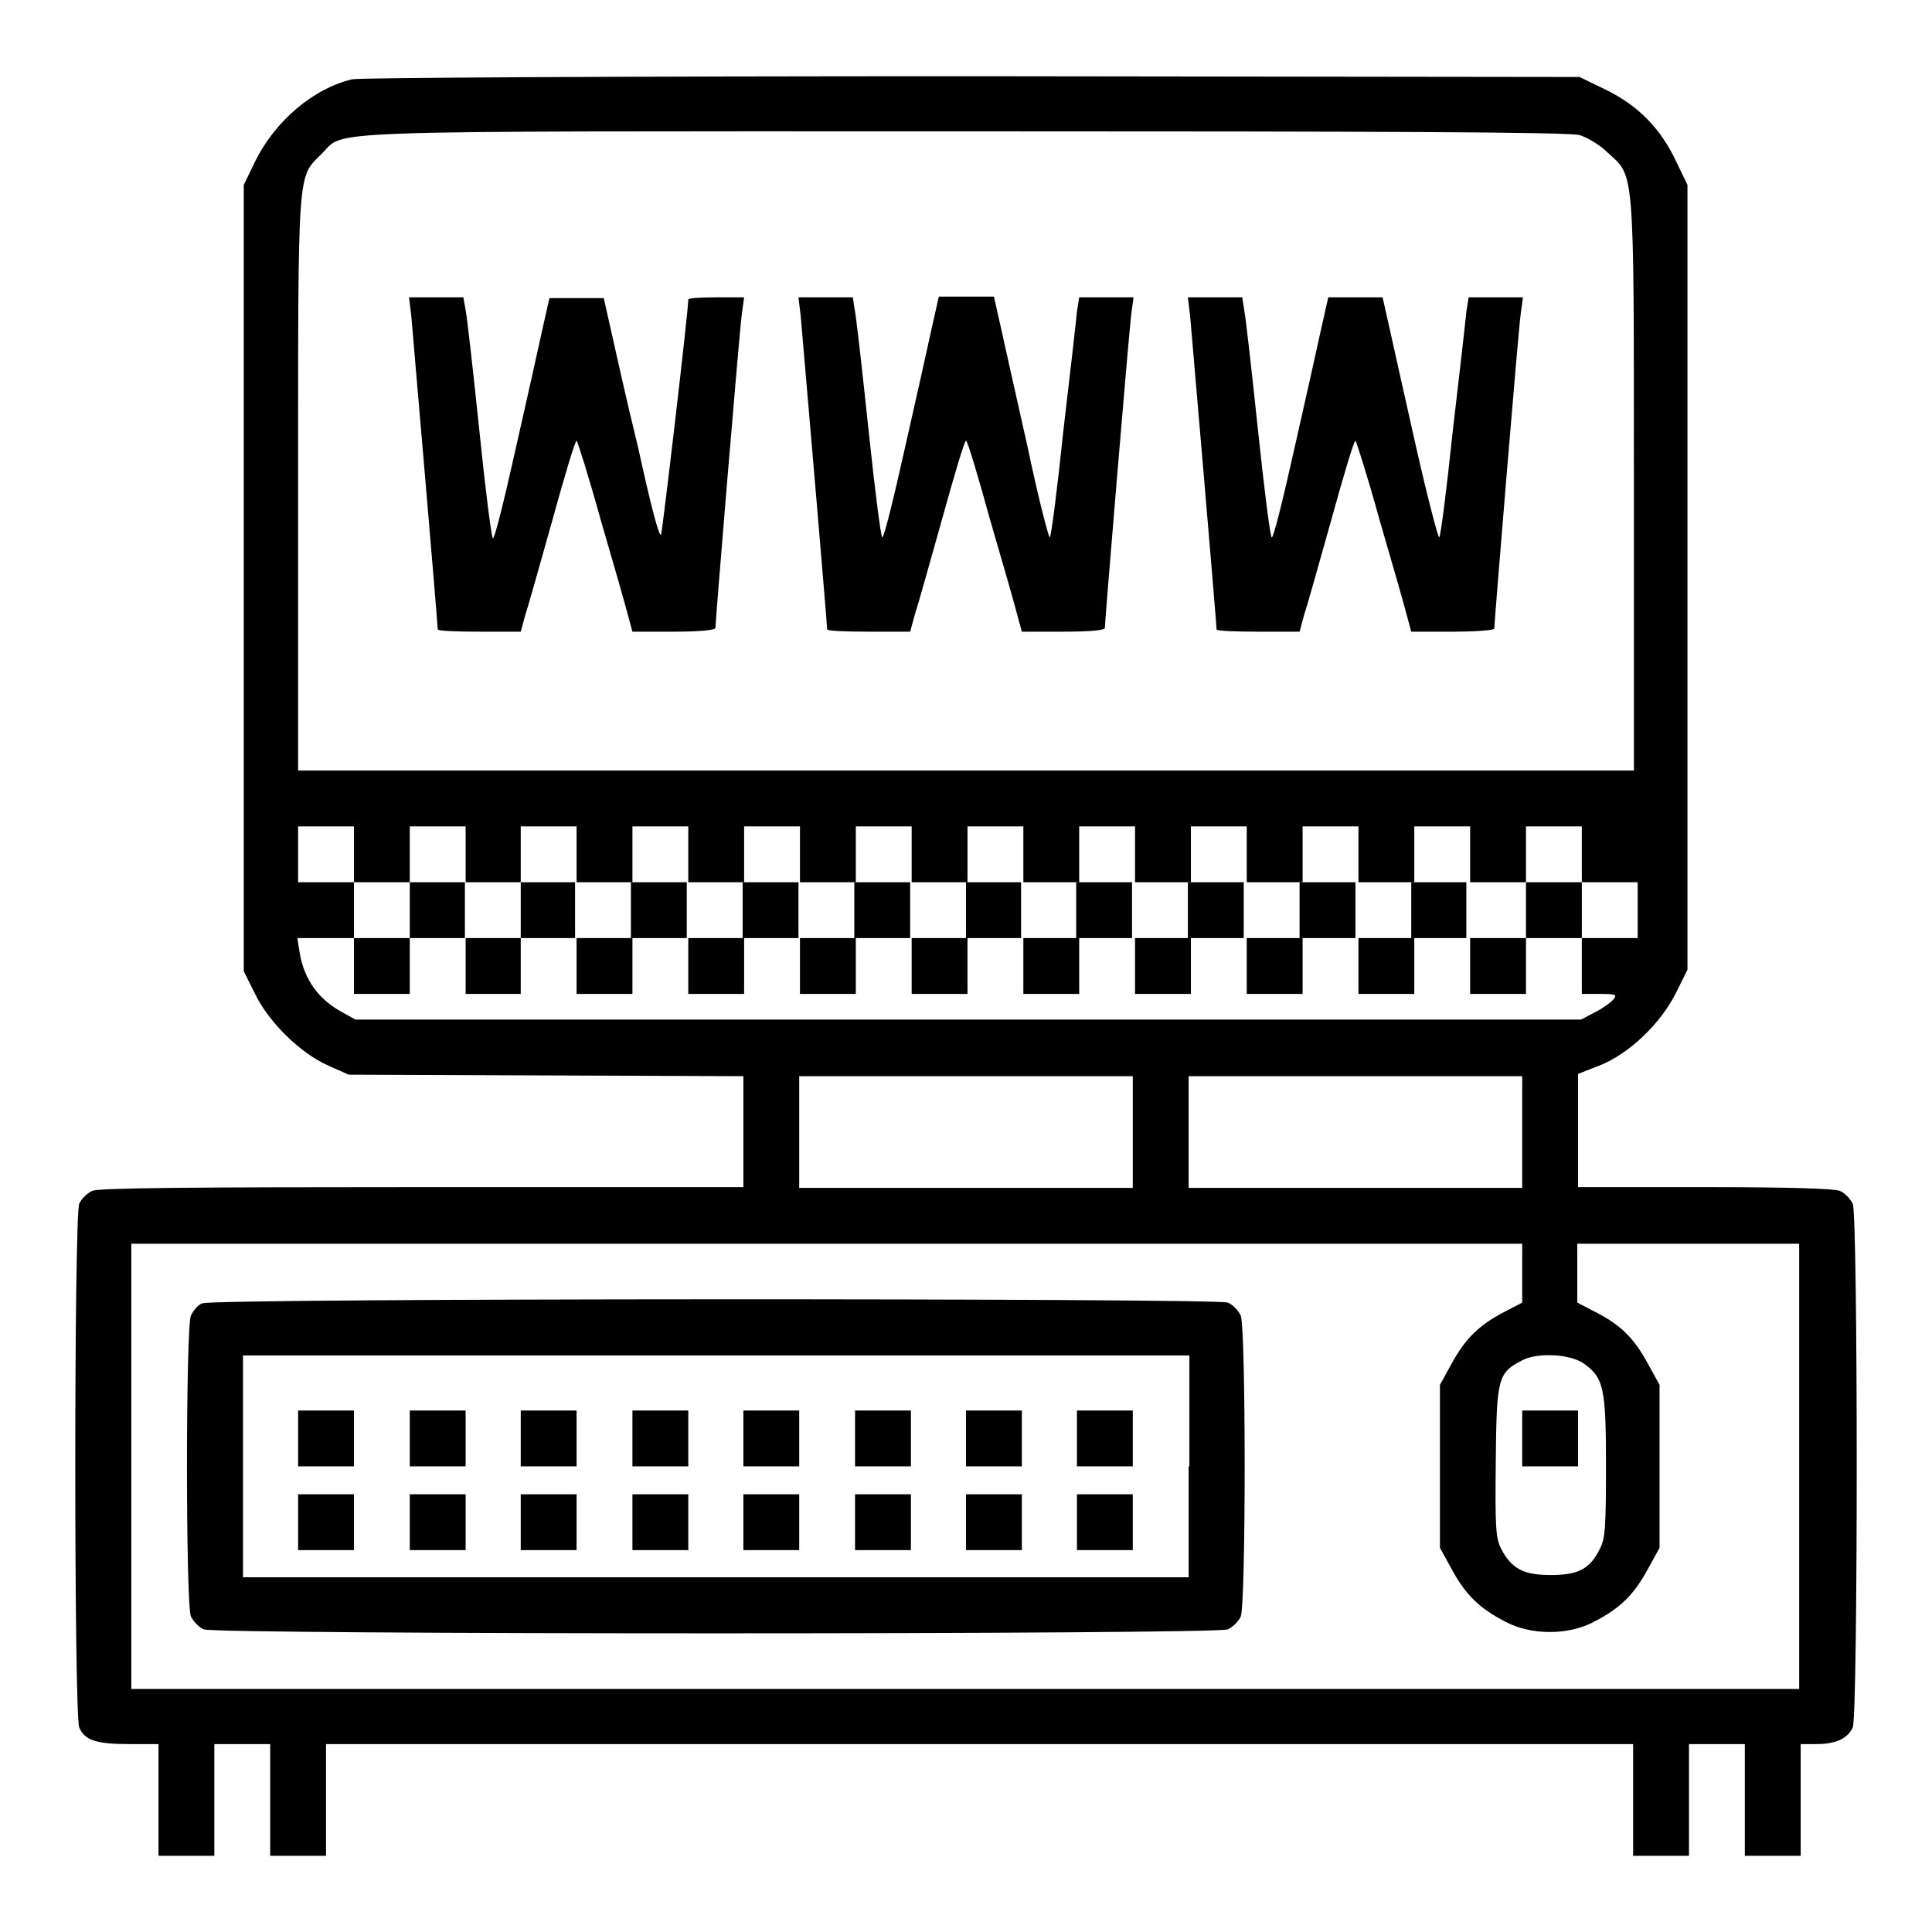
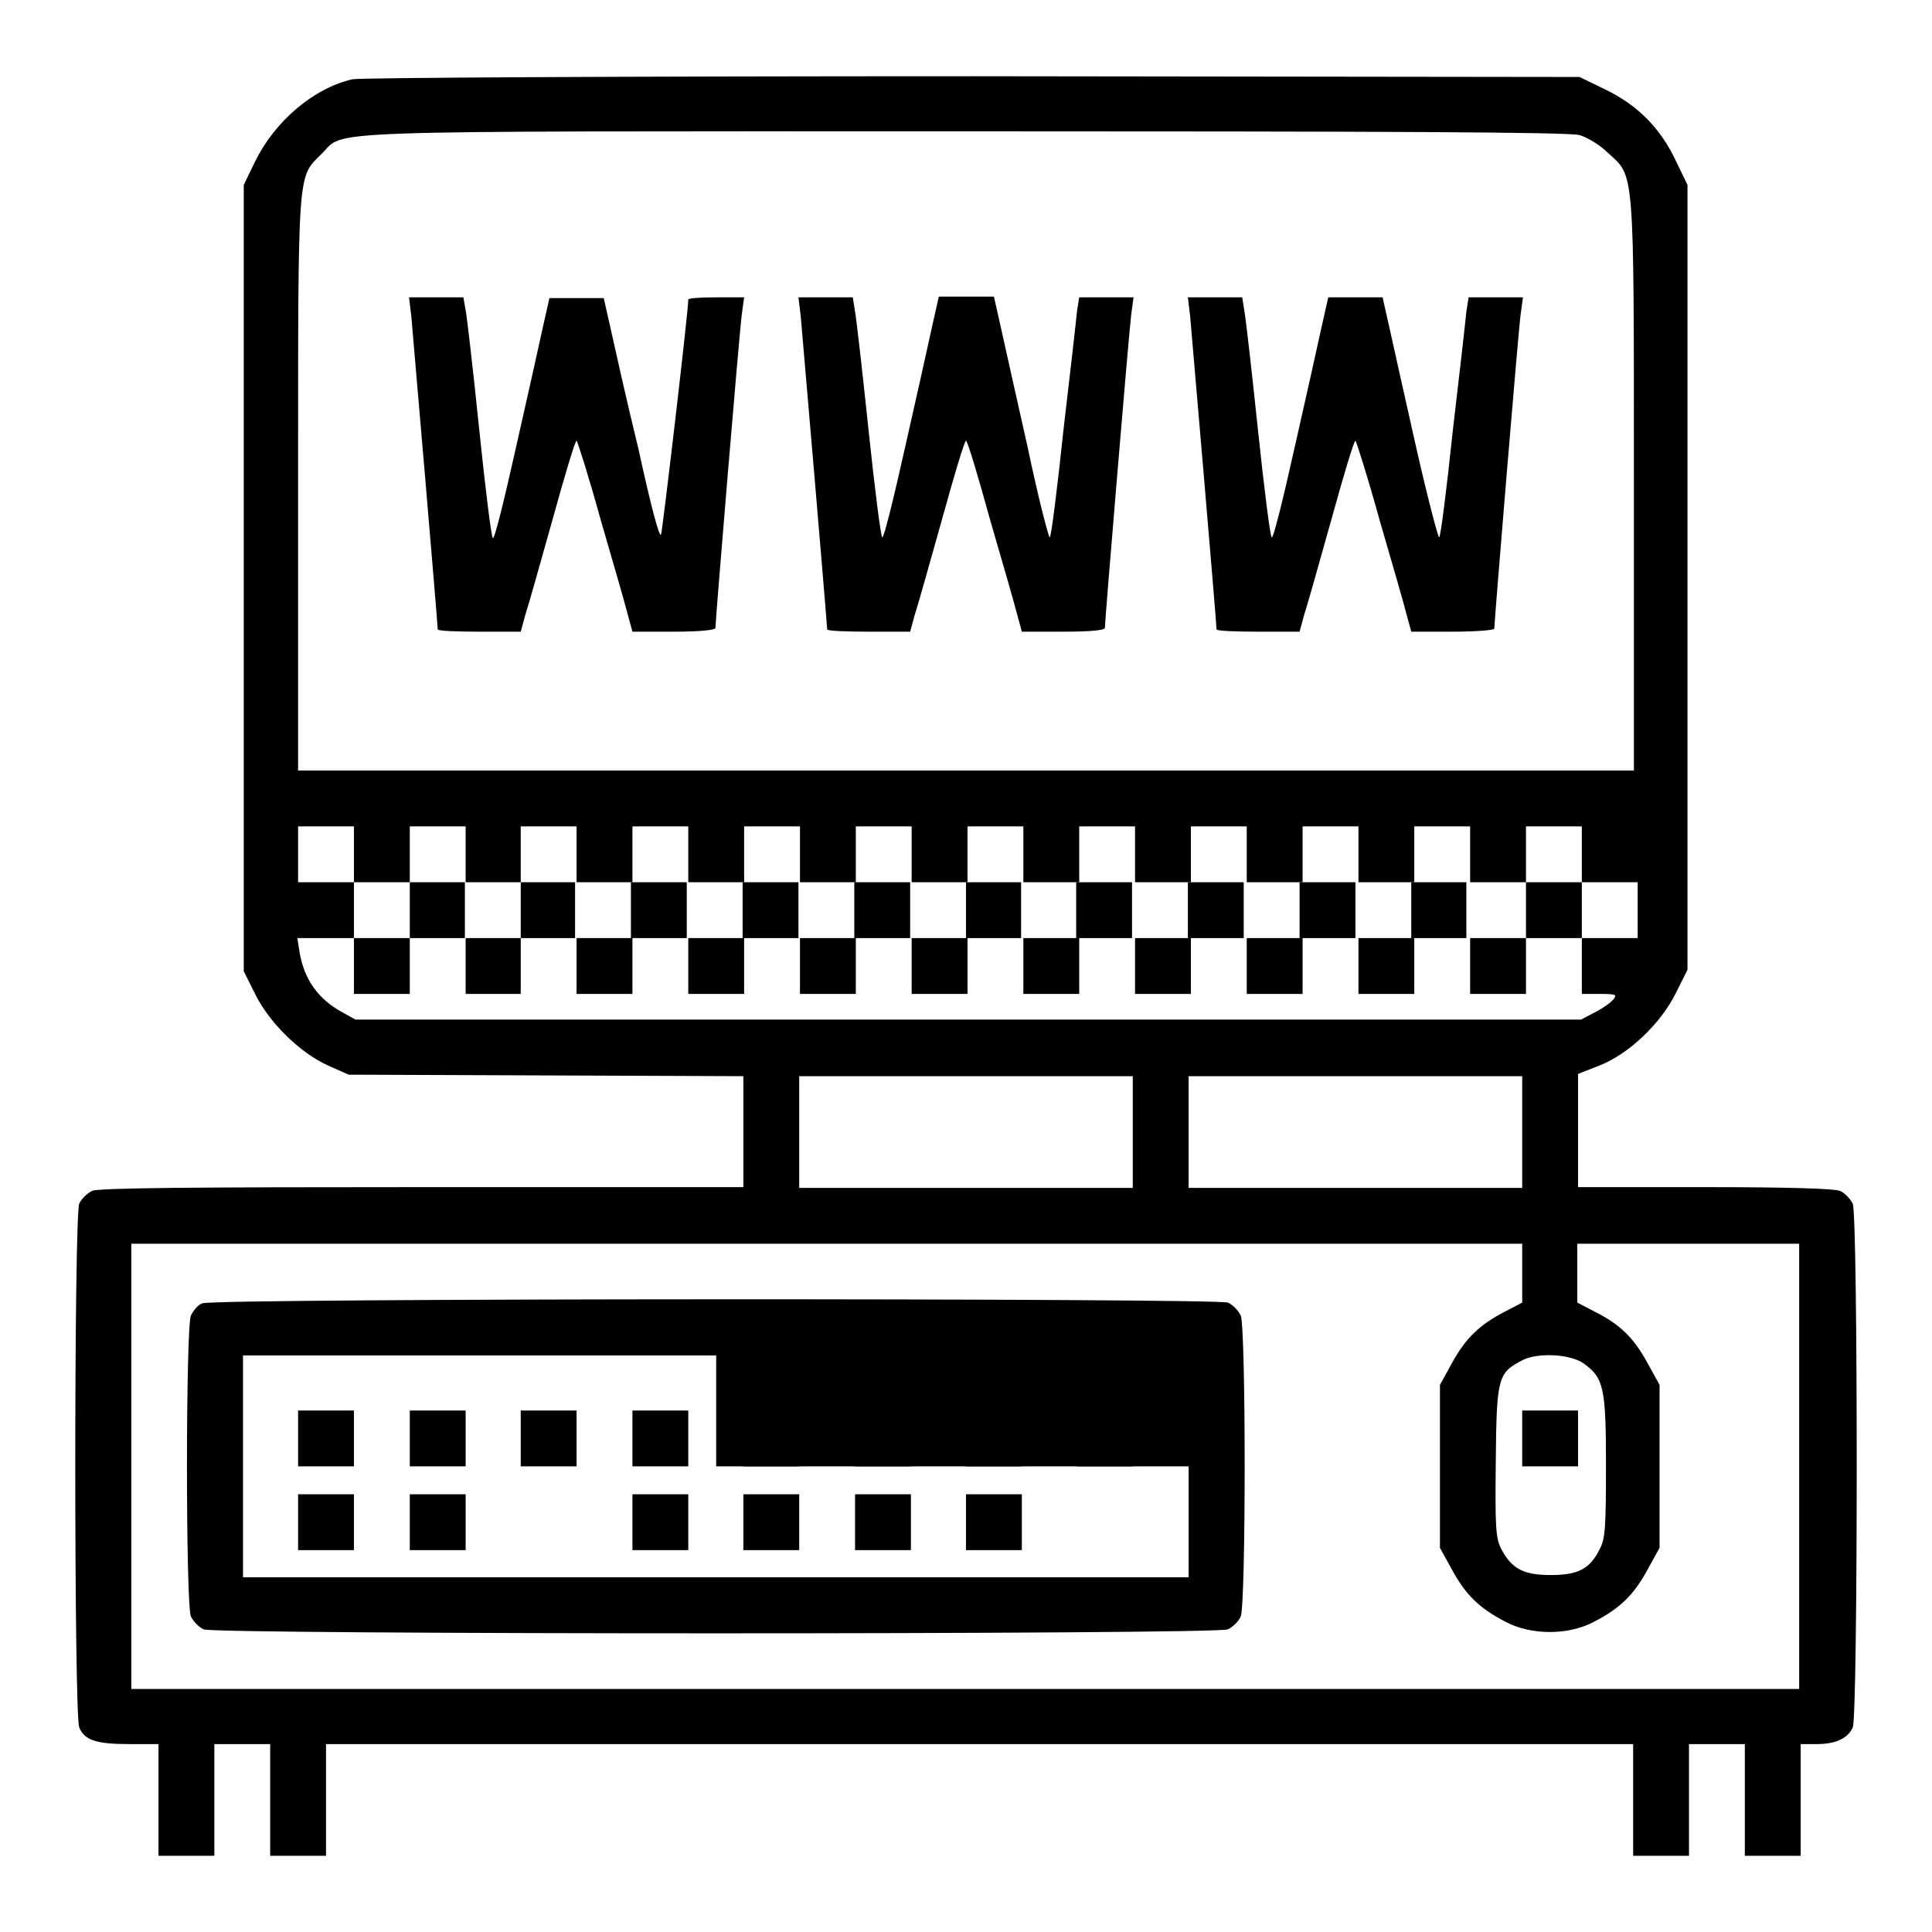
<svg xmlns="http://www.w3.org/2000/svg" version="1.1" x="0px" y="0px" viewBox="0 0 256 256" enable-background="new 0 0 256 256" xml:space="preserve">
  <g>
    <g>
      <g>
        <path fill="#000000" d="M46.7,10.5c-5.2,1.2-10.3,5.6-12.9,10.9l-1.5,3.1v52.1v52.1l1.5,3c1.8,3.7,5.9,7.8,9.7,9.5l2.7,1.2l26.2,0.1l26.1,0.1v7.3v7.4H55.9c-30.2,0-42.9,0.1-43.7,0.5c-0.6,0.3-1.4,1-1.7,1.7c-0.7,1.6-0.7,67.8,0,69.4c0.7,1.7,2.3,2.2,6.6,2.2h3.9v7.4v7.4h3.7h3.7v-7.4v-7.4h3.7h3.7v7.4v7.4h3.7h3.7v-7.4v-7.4h86.6h86.6v7.4v7.4h3.7h3.7v-7.4v-7.4h3.7h3.7v7.4v7.4h3.7h3.7v-7.4v-7.4h2.1c2.5,0,4.1-0.7,4.8-2.2c0.7-1.6,0.7-67.8,0-69.4c-0.3-0.6-1-1.4-1.7-1.7c-0.7-0.3-6.6-0.5-17.9-0.5h-16.8v-7.5v-7.5l2.8-1.1c3.9-1.5,8.2-5.6,10.2-9.7l1.5-3V76.6V24.5l-1.5-3.1c-2-4.3-5-7.4-9.3-9.5l-3.5-1.7L129,10.1C81.4,10.1,47.8,10.3,46.7,10.5z M209.3,17.9c1,0.3,2.7,1.3,3.7,2.3c3.6,3.3,3.5,1.3,3.5,44v37.9H128H39.5V64.2c0-42.3-0.1-40.6,3.1-43.8c3.3-3.2-3-3,85.1-3C183.1,17.4,208,17.5,209.3,17.9z M46.9,113.2v3.7h3.7h3.7v-3.7v-3.7H58h3.7v3.7v3.7h3.7H69v-3.7v-3.7h3.7h3.7v3.7v3.7h3.7h3.7v-3.7v-3.7h3.7h3.7v3.7v3.7h3.7h3.7v-3.7v-3.7h3.7h3.7v3.7v3.7h3.7h3.7v-3.7v-3.7h3.7h3.7v3.7v3.7h3.7h3.7v-3.7v-3.7h3.7h3.7v3.7v3.7h3.7h3.7v-3.7v-3.7h3.7h3.7v3.7v3.7h3.7h3.7v-3.7v-3.7h3.7h3.7v3.7v3.7h3.7h3.7v-3.7v-3.7h3.7h3.7v3.7v3.7h3.7h3.7v-3.7v-3.7h3.7h3.7v3.7v3.7h3.7h3.7v-3.7v-3.7h3.7h3.7v3.7v3.7h3.7h3.7v3.7v3.7h-3.7h-3.7v3.7v3.7h2.4c2.1,0,2.3,0.1,1.8,0.7c-0.3,0.4-1.4,1.2-2.4,1.7l-1.9,1H128H47.1l-1.8-1c-3.1-1.7-5-4.3-5.6-7.9l-0.3-1.9h3.8h3.7v-3.7v-3.7h-3.7h-3.7v-3.7v-3.7h3.7h3.7V113.2z M150.1,150v7.4H128h-22.1V150v-7.4H128h22.1V150z M201.7,150v7.4h-22.1h-22.1V150v-7.4h22.1h22.1V150z M201.7,168.7v3.9l-2.3,1.2c-3.3,1.7-5.2,3.5-7,6.8l-1.6,2.9v10.8v10.8l1.6,2.9c1.8,3.3,3.6,5.1,7.1,6.9c3.4,1.8,8.3,1.8,11.7,0c3.5-1.8,5.3-3.6,7.1-6.9l1.6-2.9v-10.8v-10.8l-1.6-2.9c-1.8-3.3-3.6-5.1-7-6.8l-2.3-1.2v-3.9v-3.9h14.7h14.7v29.5v29.5H128H17.4v-29.5v-29.5h92.2h92.1L201.7,168.7L201.7,168.7z M209.9,180.7c2.6,1.9,2.9,3.2,2.9,13.5c0,8.1-0.1,9.7-0.8,11c-1.3,2.7-2.9,3.5-6.5,3.5c-3.6,0-5.2-0.8-6.6-3.5c-0.7-1.4-0.8-2.7-0.7-11.6c0.1-11.2,0.3-11.7,3.6-13.4C203.8,179.2,208.1,179.4,209.9,180.7z" />
        <path fill="#000000" d="M54.5,41.9c0.2,2.2,3.5,40.7,3.5,41.5c0,0.2,2.5,0.3,5.5,0.3h5.5l0.6-2.2c0.4-1.2,2-6.9,3.6-12.6c1.6-5.8,3-10.5,3.2-10.5c0.1,0,1.6,4.7,3.2,10.5c1.7,5.8,3.3,11.4,3.6,12.6l0.6,2.2h5.5c3.3,0,5.5-0.2,5.5-0.5c0-1,3.2-39.6,3.5-41.6l0.3-2.2h-3.7c-2.1,0-3.7,0.1-3.7,0.3c0,1.6-3.4,30.5-3.6,31.1c-0.2,0.6-1.3-3.5-3-11.3C83,53,81.4,45.7,80.9,43.5l-0.9-4h-3.6h-3.6l-0.9,4c-0.5,2.3-2.1,9.5-3.6,16.1c-1.5,6.7-2.8,12-3,11.7c-0.2-0.2-1-6.6-1.8-14.4c-0.8-7.7-1.6-14.8-1.8-15.8l-0.3-1.7h-3.6h-3.6L54.5,41.9z" />
        <path fill="#000000" d="M106.1,41.9c0.2,2.2,3.5,40.7,3.5,41.5c0,0.2,2.5,0.3,5.5,0.3h5.5l0.6-2.2c0.4-1.2,2-6.9,3.6-12.6c1.6-5.8,3-10.5,3.2-10.5s1.6,4.7,3.2,10.5c1.7,5.8,3.3,11.4,3.6,12.6l0.6,2.2h5.5c3.7,0,5.5-0.2,5.5-0.5c0-0.9,3.2-39.3,3.5-41.6l0.3-2.2h-3.6h-3.6l-0.3,1.9c-0.1,1.1-0.9,8.2-1.8,15.8c-0.8,7.6-1.6,14-1.8,14.1c-0.1,0.2-1.5-5.1-2.9-11.8c-1.5-6.6-3.1-13.9-3.6-16.1l-0.9-4H128h-3.6l-0.9,4c-0.5,2.3-2.1,9.5-3.6,16.1c-1.5,6.7-2.8,12-3,11.8c-0.2-0.2-1-6.5-1.8-14.1c-0.8-7.6-1.6-14.7-1.8-15.8l-0.3-1.9h-3.6h-3.6L106.1,41.9z" />
        <path fill="#000000" d="M157.7,41.9c0.2,2.2,3.5,40.7,3.5,41.5c0,0.2,2.5,0.3,5.5,0.3h5.5l0.6-2.2c0.4-1.2,2-6.9,3.6-12.6c1.6-5.8,3-10.5,3.2-10.5c0.1,0,1.6,4.7,3.2,10.5c1.7,5.8,3.3,11.4,3.6,12.6l0.6,2.2h5.5c3,0,5.5-0.2,5.5-0.4c0-0.8,3.2-39.7,3.5-41.7l0.3-2.2h-3.6h-3.6l-0.3,1.9c-0.1,1.1-0.9,8.2-1.8,15.8c-0.8,7.6-1.6,14-1.8,14.1c-0.1,0.2-1.5-5.1-3-11.7c-1.5-6.6-3.1-13.9-3.6-16.1l-0.9-4h-3.6H176l-0.9,4c-0.5,2.3-2.1,9.5-3.6,16.1c-1.5,6.7-2.8,12-3,11.7c-0.2-0.2-1-6.5-1.8-14.1c-0.8-7.6-1.6-14.7-1.8-15.8l-0.3-1.9h-3.6h-3.6L157.7,41.9z" />
        <path fill="#000000" d="M54.3,120.6v3.7h-3.7h-3.7v3.7v3.7h3.7h3.7v-3.7v-3.7H58h3.7v3.7v3.7h3.7H69v-3.7v-3.7h3.7h3.7v3.7v3.7h3.7h3.7v-3.7v-3.7h3.7h3.7v3.7v3.7h3.7h3.7v-3.7v-3.7h3.7h3.7v3.7v3.7h3.7h3.7v-3.7v-3.7h3.7h3.7v3.7v3.7h3.7h3.7v-3.7v-3.7h3.7h3.7v3.7v3.7h3.7h3.7v-3.7v-3.7h3.7h3.7v3.7v3.7h3.7h3.7v-3.7v-3.7h3.7h3.7v3.7v3.7h3.7h3.7v-3.7v-3.7h3.7h3.7v3.7v3.7h3.7h3.7v-3.7v-3.7h3.7h3.7v3.7v3.7h3.7h3.7v-3.7v-3.7h3.7h3.7v-3.7v-3.7h-3.7h-3.7v3.7v3.7H198h-3.7v-3.7v-3.7h-3.7H187v3.7v3.7h-3.7h-3.7v-3.7v-3.7h-3.7h-3.7v3.7v3.7h-3.7h-3.7v-3.7v-3.7h-3.7h-3.7v3.7v3.7h-3.7h-3.7v-3.7v-3.7h-3.7h-3.7v3.7v3.7H139h-3.7v-3.7v-3.7h-3.7H128v3.7v3.7h-3.7h-3.7v-3.7v-3.7h-3.7h-3.7v3.7v3.7h-3.7h-3.7v-3.7v-3.7h-3.7h-3.7v3.7v3.7h-3.7h-3.7v-3.7v-3.7h-3.7h-3.7v3.7v3.7h-3.7h-3.7v-3.7v-3.7h-3.7H69v3.7v3.7h-3.7h-3.7v-3.7v-3.7H58h-3.7L54.3,120.6L54.3,120.6z" />
-         <path fill="#000000" d="M26.8,172.7c-0.6,0.2-1.2,1-1.5,1.6c-0.7,1.6-0.7,38.4,0,39.9c0.3,0.6,1,1.4,1.7,1.7c1.6,0.7,134.2,0.7,135.7,0c0.6-0.3,1.4-1,1.7-1.7c0.7-1.6,0.7-38.3,0-39.9c-0.3-0.6-1-1.4-1.7-1.7C161.2,172,28.2,172,26.8,172.7z M157.5,194.3V209H94.8H32.2v-14.7v-14.7h62.7h62.7V194.3z" />
+         <path fill="#000000" d="M26.8,172.7c-0.6,0.2-1.2,1-1.5,1.6c-0.7,1.6-0.7,38.4,0,39.9c0.3,0.6,1,1.4,1.7,1.7c1.6,0.7,134.2,0.7,135.7,0c0.6-0.3,1.4-1,1.7-1.7c0.7-1.6,0.7-38.3,0-39.9c-0.3-0.6-1-1.4-1.7-1.7C161.2,172,28.2,172,26.8,172.7z M157.5,194.3V209H94.8H32.2v-14.7v-14.7h62.7V194.3z" />
        <path fill="#000000" d="M39.5,190.6v3.7h3.7h3.7v-3.7v-3.7h-3.7h-3.7V190.6z" />
        <path fill="#000000" d="M54.3,190.6v3.7H58h3.7v-3.7v-3.7H58h-3.7V190.6L54.3,190.6z" />
        <path fill="#000000" d="M69,190.6v3.7h3.7h3.7v-3.7v-3.7h-3.7H69V190.6z" />
        <path fill="#000000" d="M83.8,190.6v3.7h3.7h3.7v-3.7v-3.7h-3.7h-3.7V190.6z" />
        <path fill="#000000" d="M98.5,190.6v3.7h3.7h3.7v-3.7v-3.7h-3.7h-3.7V190.6z" />
        <path fill="#000000" d="M113.3,190.6v3.7h3.7h3.7v-3.7v-3.7h-3.7h-3.7V190.6z" />
        <path fill="#000000" d="M128,190.6v3.7h3.7h3.7v-3.7v-3.7h-3.7H128V190.6z" />
        <path fill="#000000" d="M142.7,190.6v3.7h3.7h3.7v-3.7v-3.7h-3.7h-3.7V190.6z" />
        <path fill="#000000" d="M39.5,201.7v3.7h3.7h3.7v-3.7V198h-3.7h-3.7V201.7z" />
        <path fill="#000000" d="M54.3,201.7v3.7H58h3.7v-3.7V198H58h-3.7V201.7L54.3,201.7z" />
-         <path fill="#000000" d="M69,201.7v3.7h3.7h3.7v-3.7V198h-3.7H69V201.7z" />
        <path fill="#000000" d="M83.8,201.7v3.7h3.7h3.7v-3.7V198h-3.7h-3.7V201.7z" />
        <path fill="#000000" d="M98.5,201.7v3.7h3.7h3.7v-3.7V198h-3.7h-3.7V201.7z" />
        <path fill="#000000" d="M113.3,201.7v3.7h3.7h3.7v-3.7V198h-3.7h-3.7V201.7z" />
        <path fill="#000000" d="M128,201.7v3.7h3.7h3.7v-3.7V198h-3.7H128V201.7z" />
-         <path fill="#000000" d="M142.7,201.7v3.7h3.7h3.7v-3.7V198h-3.7h-3.7V201.7z" />
        <path fill="#000000" d="M201.7,190.6v3.7h3.7h3.7v-3.7v-3.7h-3.7h-3.7V190.6L201.7,190.6z" />
      </g>
    </g>
  </g>
</svg>